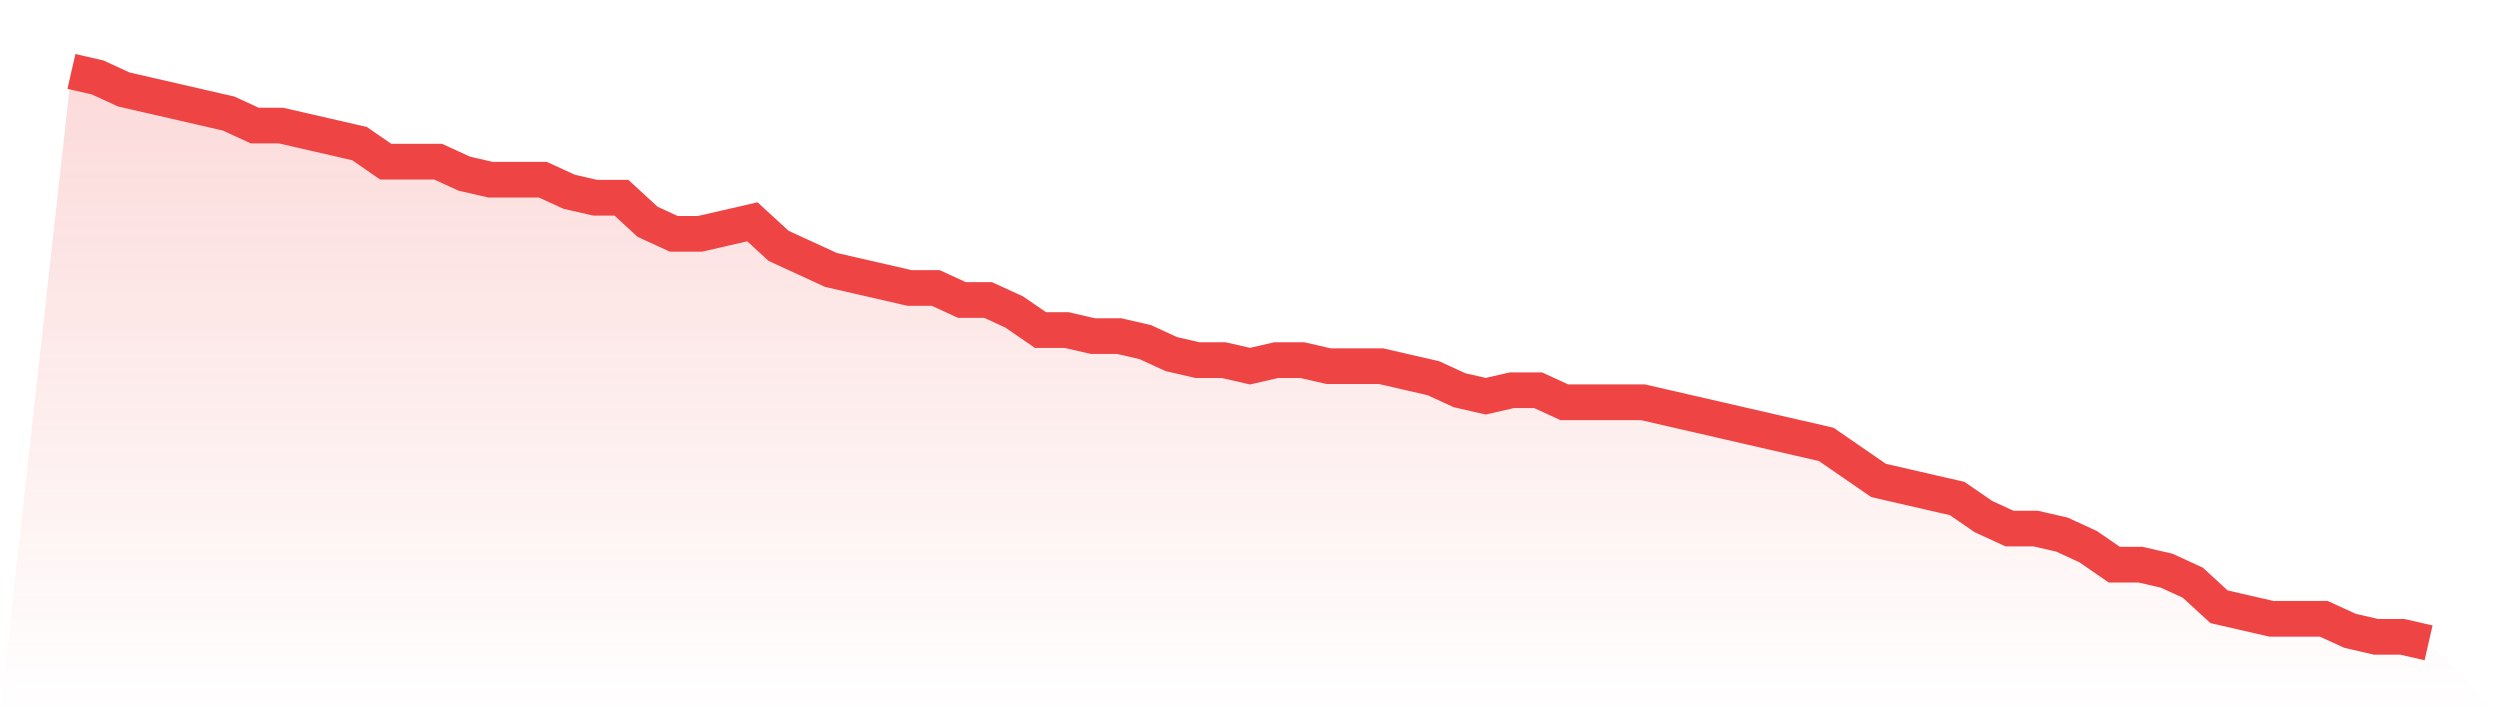
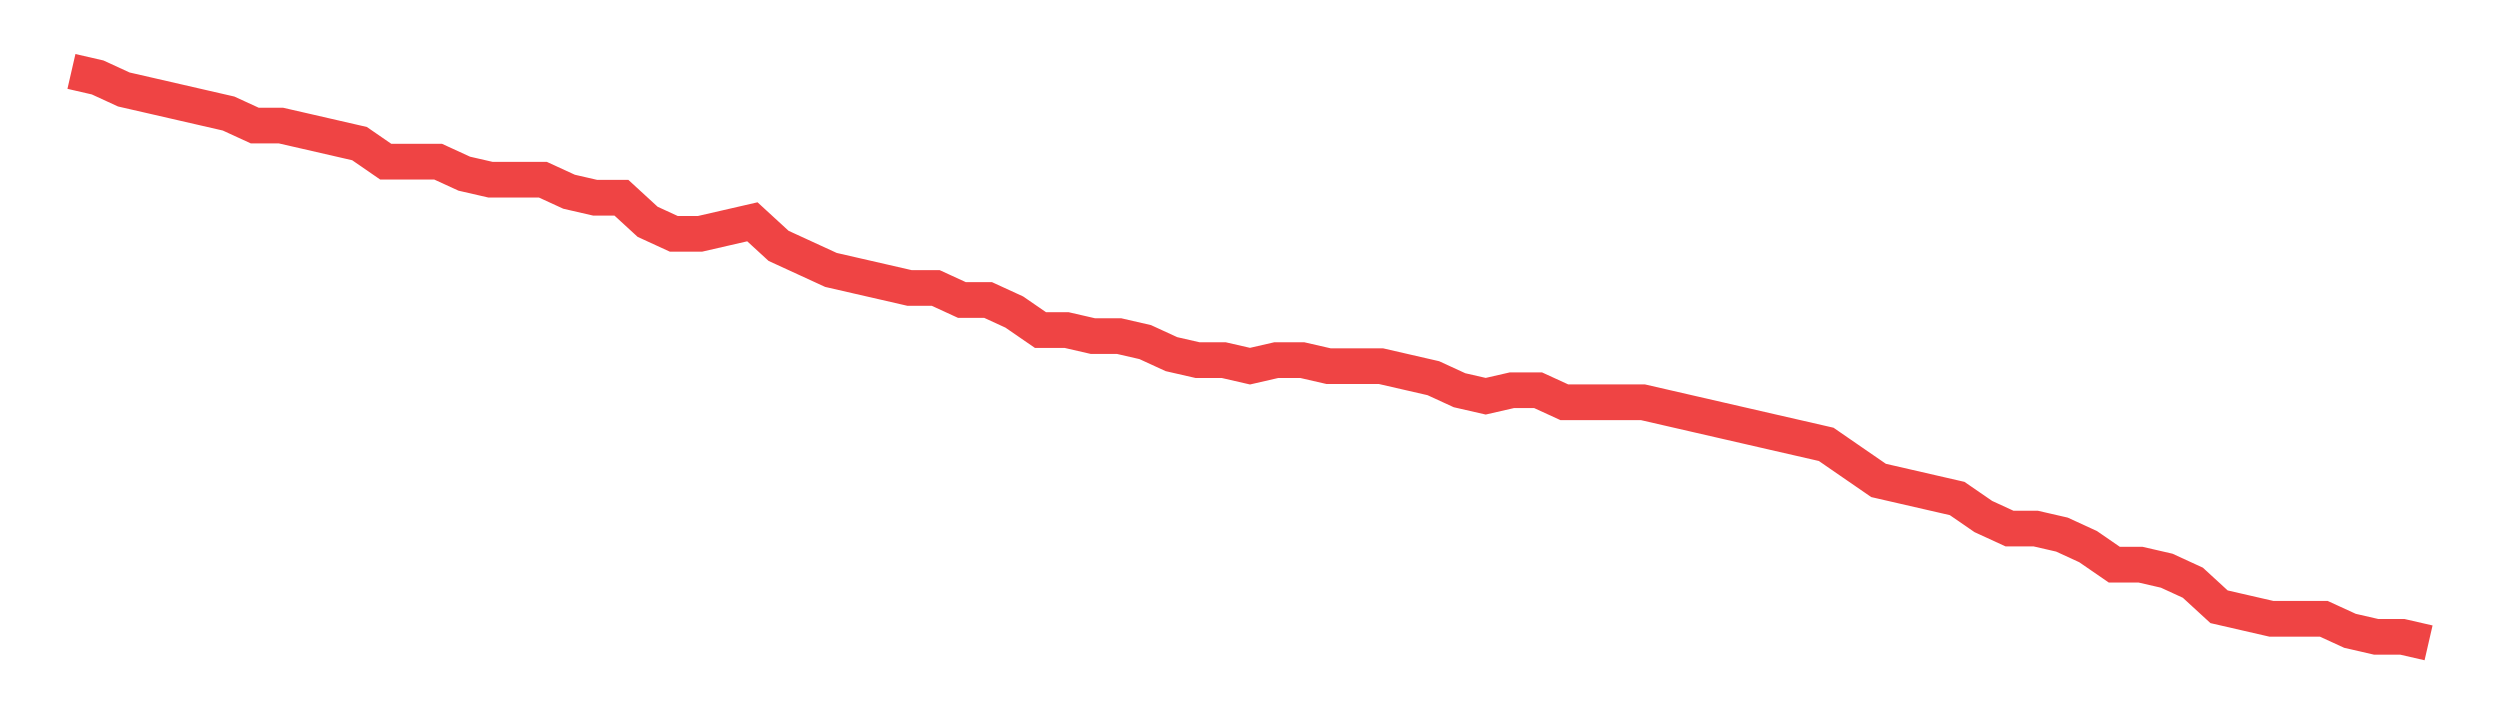
<svg xmlns="http://www.w3.org/2000/svg" viewBox="0 0 140 40">
  <defs>
    <linearGradient id="gradient" x1="0" x2="0" y1="0" y2="1">
      <stop offset="0%" stop-color="#ef4444" stop-opacity="0.2" />
      <stop offset="100%" stop-color="#ef4444" stop-opacity="0" />
    </linearGradient>
  </defs>
-   <path d="M4,4 L4,4 L5.467,4.337 L6.933,5.011 L8.4,5.347 L9.867,5.684 L11.333,6.021 L12.8,6.358 L14.267,7.032 L15.733,7.032 L17.2,7.368 L18.667,7.705 L20.133,8.042 L21.6,9.053 L23.067,9.053 L24.533,9.053 L26,9.726 L27.467,10.063 L28.933,10.063 L30.4,10.063 L31.867,10.737 L33.333,11.074 L34.8,11.074 L36.267,12.421 L37.733,13.095 L39.2,13.095 L40.667,12.758 L42.133,12.421 L43.6,13.768 L45.067,14.442 L46.533,15.116 L48,15.453 L49.467,15.789 L50.933,16.126 L52.4,16.126 L53.867,16.8 L55.333,16.8 L56.8,17.474 L58.267,18.484 L59.733,18.484 L61.2,18.821 L62.667,18.821 L64.133,19.158 L65.6,19.832 L67.067,20.168 L68.533,20.168 L70,20.505 L71.467,20.168 L72.933,20.168 L74.4,20.505 L75.867,20.505 L77.333,20.505 L78.8,20.842 L80.267,21.179 L81.733,21.853 L83.2,22.189 L84.667,21.853 L86.133,21.853 L87.6,22.526 L89.067,22.526 L90.533,22.526 L92,22.526 L93.467,22.863 L94.933,23.2 L96.4,23.537 L97.867,23.874 L99.333,24.211 L100.8,24.547 L102.267,24.884 L103.733,25.895 L105.2,26.905 L106.667,27.242 L108.133,27.579 L109.6,27.916 L111.067,28.926 L112.533,29.6 L114,29.6 L115.467,29.937 L116.933,30.611 L118.4,31.621 L119.867,31.621 L121.333,31.958 L122.8,32.632 L124.267,33.979 L125.733,34.316 L127.2,34.653 L128.667,34.653 L130.133,34.653 L131.6,35.326 L133.067,35.663 L134.533,35.663 L136,36 L140,40 L0,40 z" fill="url(#gradient)" />
-   <path d="M4,4 L4,4 L5.467,4.337 L6.933,5.011 L8.4,5.347 L9.867,5.684 L11.333,6.021 L12.8,6.358 L14.267,7.032 L15.733,7.032 L17.2,7.368 L18.667,7.705 L20.133,8.042 L21.6,9.053 L23.067,9.053 L24.533,9.053 L26,9.726 L27.467,10.063 L28.933,10.063 L30.4,10.063 L31.867,10.737 L33.333,11.074 L34.8,11.074 L36.267,12.421 L37.733,13.095 L39.2,13.095 L40.667,12.758 L42.133,12.421 L43.6,13.768 L45.067,14.442 L46.533,15.116 L48,15.453 L49.467,15.789 L50.933,16.126 L52.4,16.126 L53.867,16.8 L55.333,16.8 L56.8,17.474 L58.267,18.484 L59.733,18.484 L61.2,18.821 L62.667,18.821 L64.133,19.158 L65.6,19.832 L67.067,20.168 L68.533,20.168 L70,20.505 L71.467,20.168 L72.933,20.168 L74.4,20.505 L75.867,20.505 L77.333,20.505 L78.8,20.842 L80.267,21.179 L81.733,21.853 L83.2,22.189 L84.667,21.853 L86.133,21.853 L87.6,22.526 L89.067,22.526 L90.533,22.526 L92,22.526 L93.467,22.863 L94.933,23.2 L96.4,23.537 L97.867,23.874 L99.333,24.211 L100.8,24.547 L102.267,24.884 L103.733,25.895 L105.2,26.905 L106.667,27.242 L108.133,27.579 L109.6,27.916 L111.067,28.926 L112.533,29.6 L114,29.6 L115.467,29.937 L116.933,30.611 L118.4,31.621 L119.867,31.621 L121.333,31.958 L122.8,32.632 L124.267,33.979 L125.733,34.316 L127.2,34.653 L128.667,34.653 L130.133,34.653 L131.6,35.326 L133.067,35.663 L134.533,35.663 L136,36" fill="none" stroke="#ef4444" stroke-width="2" />
+   <path d="M4,4 L4,4 L5.467,4.337 L6.933,5.011 L8.4,5.347 L9.867,5.684 L11.333,6.021 L12.8,6.358 L14.267,7.032 L15.733,7.032 L17.2,7.368 L18.667,7.705 L20.133,8.042 L21.6,9.053 L23.067,9.053 L24.533,9.053 L26,9.726 L27.467,10.063 L28.933,10.063 L30.4,10.063 L31.867,10.737 L33.333,11.074 L34.8,11.074 L36.267,12.421 L37.733,13.095 L39.2,13.095 L40.667,12.758 L42.133,12.421 L43.6,13.768 L45.067,14.442 L46.533,15.116 L48,15.453 L49.467,15.789 L50.933,16.126 L52.4,16.126 L53.867,16.8 L55.333,16.8 L56.8,17.474 L58.267,18.484 L59.733,18.484 L61.2,18.821 L62.667,18.821 L64.133,19.158 L65.6,19.832 L67.067,20.168 L68.533,20.168 L70,20.505 L71.467,20.168 L72.933,20.168 L74.4,20.505 L75.867,20.505 L77.333,20.505 L78.8,20.842 L80.267,21.179 L81.733,21.853 L83.2,22.189 L84.667,21.853 L86.133,21.853 L87.6,22.526 L90.533,22.526 L92,22.526 L93.467,22.863 L94.933,23.2 L96.4,23.537 L97.867,23.874 L99.333,24.211 L100.8,24.547 L102.267,24.884 L103.733,25.895 L105.2,26.905 L106.667,27.242 L108.133,27.579 L109.6,27.916 L111.067,28.926 L112.533,29.6 L114,29.6 L115.467,29.937 L116.933,30.611 L118.4,31.621 L119.867,31.621 L121.333,31.958 L122.8,32.632 L124.267,33.979 L125.733,34.316 L127.2,34.653 L128.667,34.653 L130.133,34.653 L131.6,35.326 L133.067,35.663 L134.533,35.663 L136,36" fill="none" stroke="#ef4444" stroke-width="2" />
</svg>